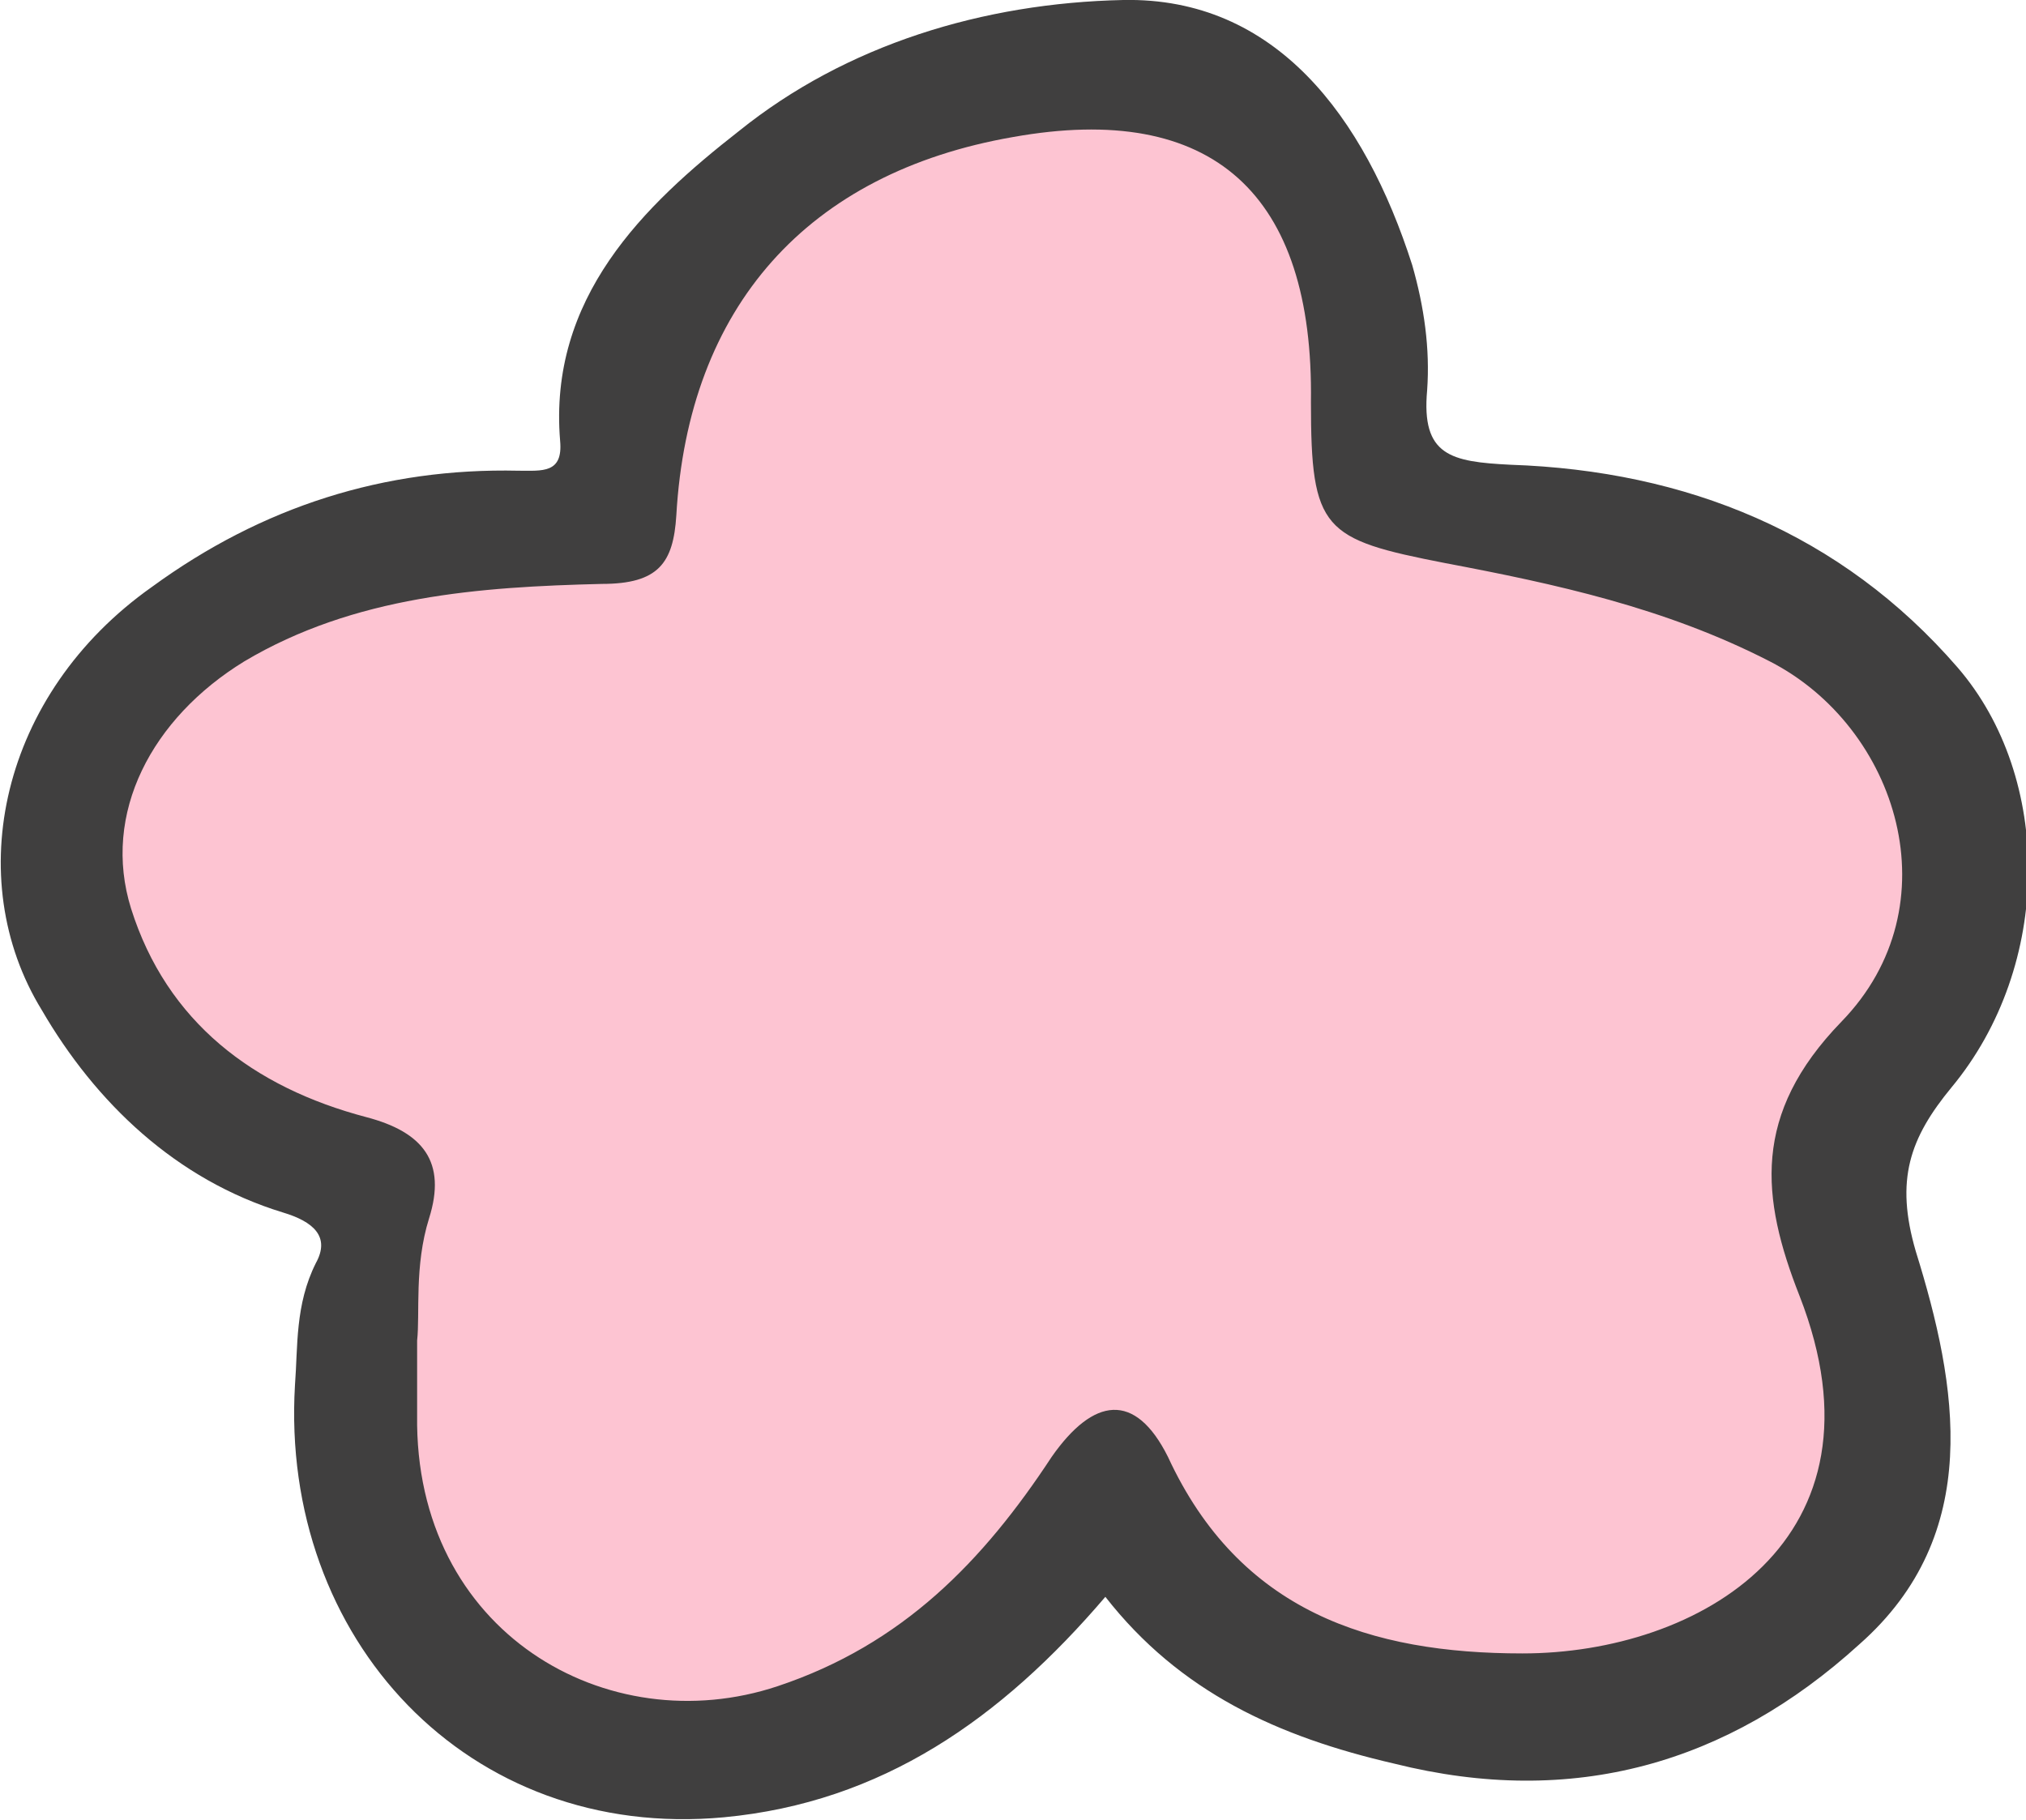
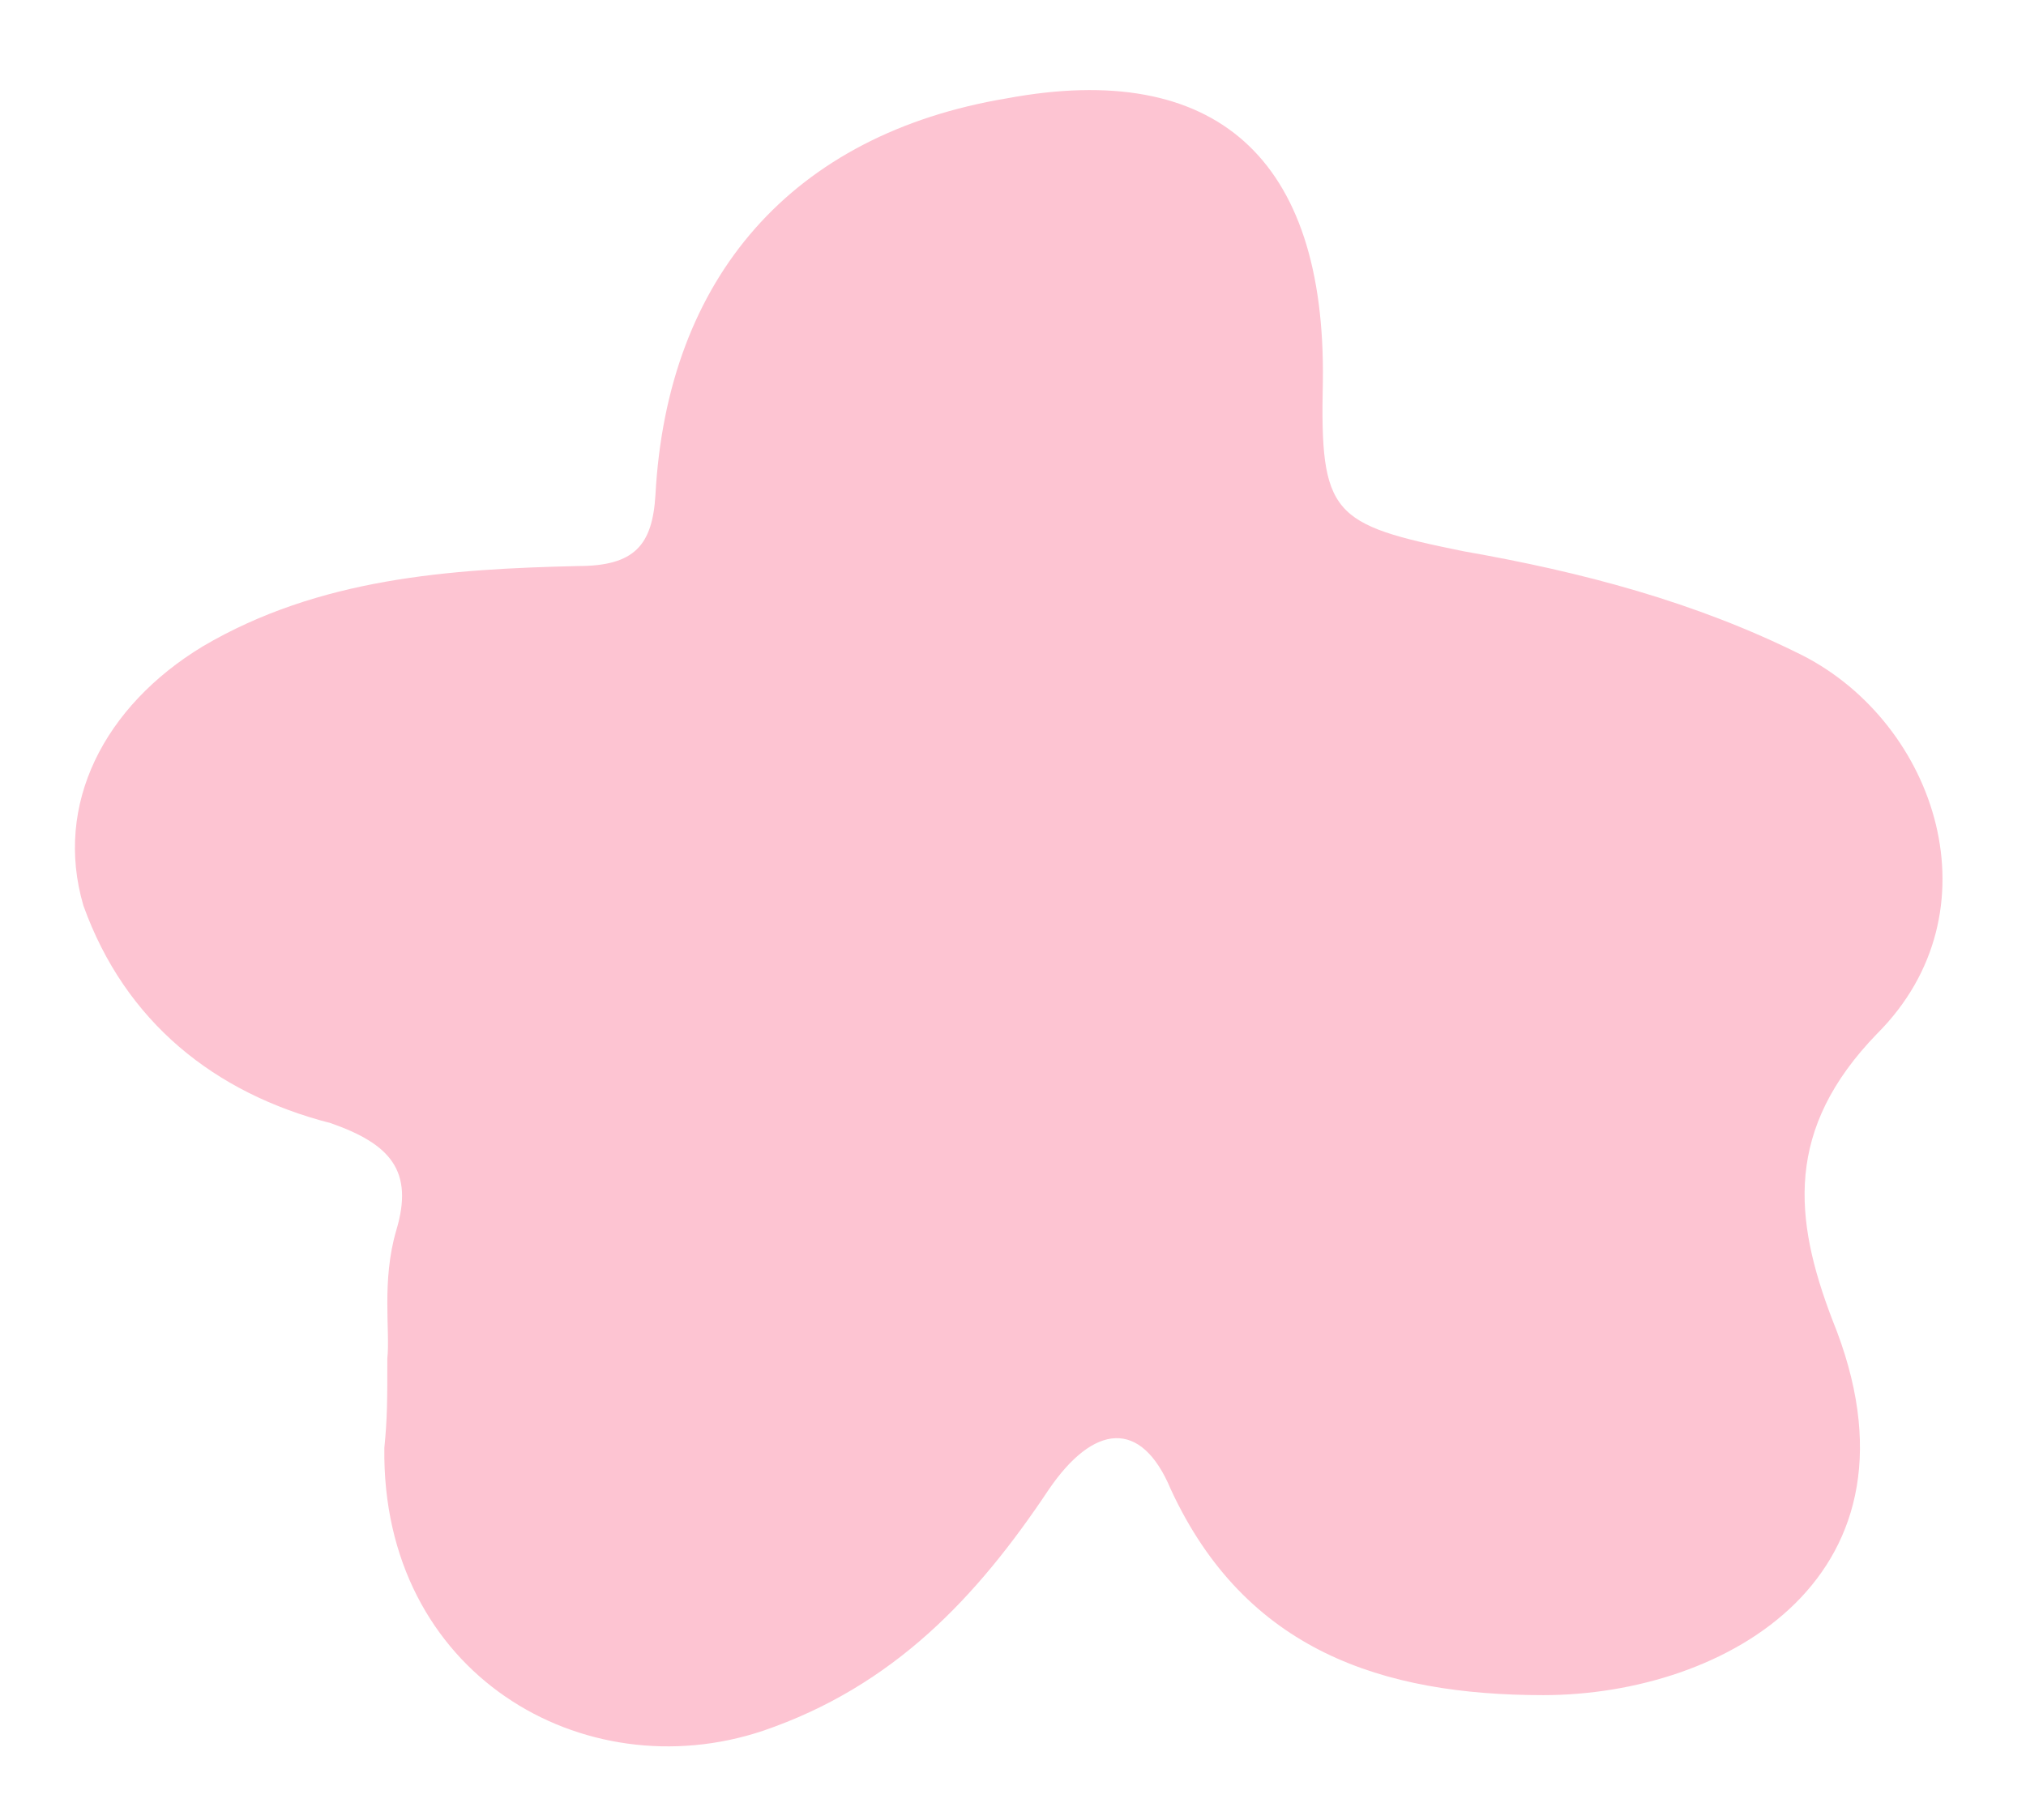
<svg xmlns="http://www.w3.org/2000/svg" version="1.1" id="レイヤー_1" x="0px" y="0px" viewBox="0 0 68 61.1" style="enable-background:new 0 0 68 61.1;" xml:space="preserve">
  <style type="text/css">
	.st0{fill:#FDC4D2;}
	.st1{fill:#403F3F;}
</style>
  <path class="st0" d="M13,45.6c0.1-0.9-0.2-2.6,0.3-4.3c0.6-2-0.2-2.9-2.2-3.6c-3.9-1-6.9-3.4-8.3-7.3c-1-3.4,0.7-6.7,4-8.7  c3.9-2.3,8.3-2.6,12.6-2.7c1.9,0,2.5-0.7,2.6-2.4c0.4-7.3,4.6-12.1,11.8-13.3c7-1.3,10.7,2,10.6,9.5c-0.1,4.5,0.3,4.8,4.7,5.7  c4,0.7,7.8,1.7,11.4,3.5c4.5,2.3,6.6,8.6,2.5,12.7c-3.1,3.2-2.8,6.2-1.5,9.6c3.5,8.6-3.6,12.6-9.7,12.6c-5.4,0-10-1.5-12.5-6.9  c-1-2.4-2.6-2.2-4.1,0c-2.4,3.6-5.2,6.6-9.6,8.1c-6,2-12.8-1.9-12.7-9.5C13,47.6,13,47,13,45.6z" />
-   <path class="st1" d="M37.1,53.6c-3.5,4.1-7.5,6.9-12.8,7.4c-8.6,0.8-14.9-6-14.4-14.5c0.1-1.3,0-2.7,0.7-4.1  c0.5-0.9-0.1-1.4-1.1-1.7c-3.6-1.1-6.3-3.7-8.1-6.8C-1.3,29.5,0,23.3,5.1,19.7c3.7-2.7,7.8-4,12.3-3.9c0.8,0,1.5,0.1,1.4-1  c-0.4-4.8,2.8-7.9,6-10.4C28.4,1.5,33,0.1,37.7,0c5.1-0.1,8.1,3.9,9.7,8.9c0.4,1.4,0.6,2.8,0.5,4.2c-0.2,2.2,0.8,2.4,2.8,2.5  c5.9,0.2,11.1,2.3,15,6.8c3.2,3.7,3.2,10-0.2,14.1c-1.4,1.7-1.9,3.1-1.2,5.5c1.4,4.5,2.3,9.5-1.9,13.2c-4.4,4-9.6,5.5-15.6,4  C42.9,58.3,39.6,56.8,37.1,53.6z M14,45c0,1.3,0,1.9,0,2.5c-0.1,7.3,6.4,11,12.1,9.1c4.2-1.4,6.9-4.2,9.2-7.7c1.4-2,2.8-2.2,3.9,0  c2.4,5.2,6.8,6.6,11.9,6.6c5.9,0,12.5-3.8,9.3-12c-1.3-3.3-1.6-6.1,1.4-9.2c3.8-3.9,1.9-9.9-2.4-12.1c-3.5-1.8-7.2-2.6-10.9-3.3  c-4.1-0.8-4.5-1.1-4.5-5.4c0.1-7-3.3-10.1-10-8.9c-6.9,1.2-10.9,5.7-11.3,12.7c-0.1,1.6-0.6,2.3-2.5,2.3c-4.1,0.1-8.3,0.4-12,2.6  c-3.1,1.9-4.8,5.1-3.8,8.3c1.2,3.8,4.1,6,7.9,7c1.9,0.5,2.7,1.5,2.1,3.4C13.9,42.5,14.1,44.1,14,45z" />
</svg>